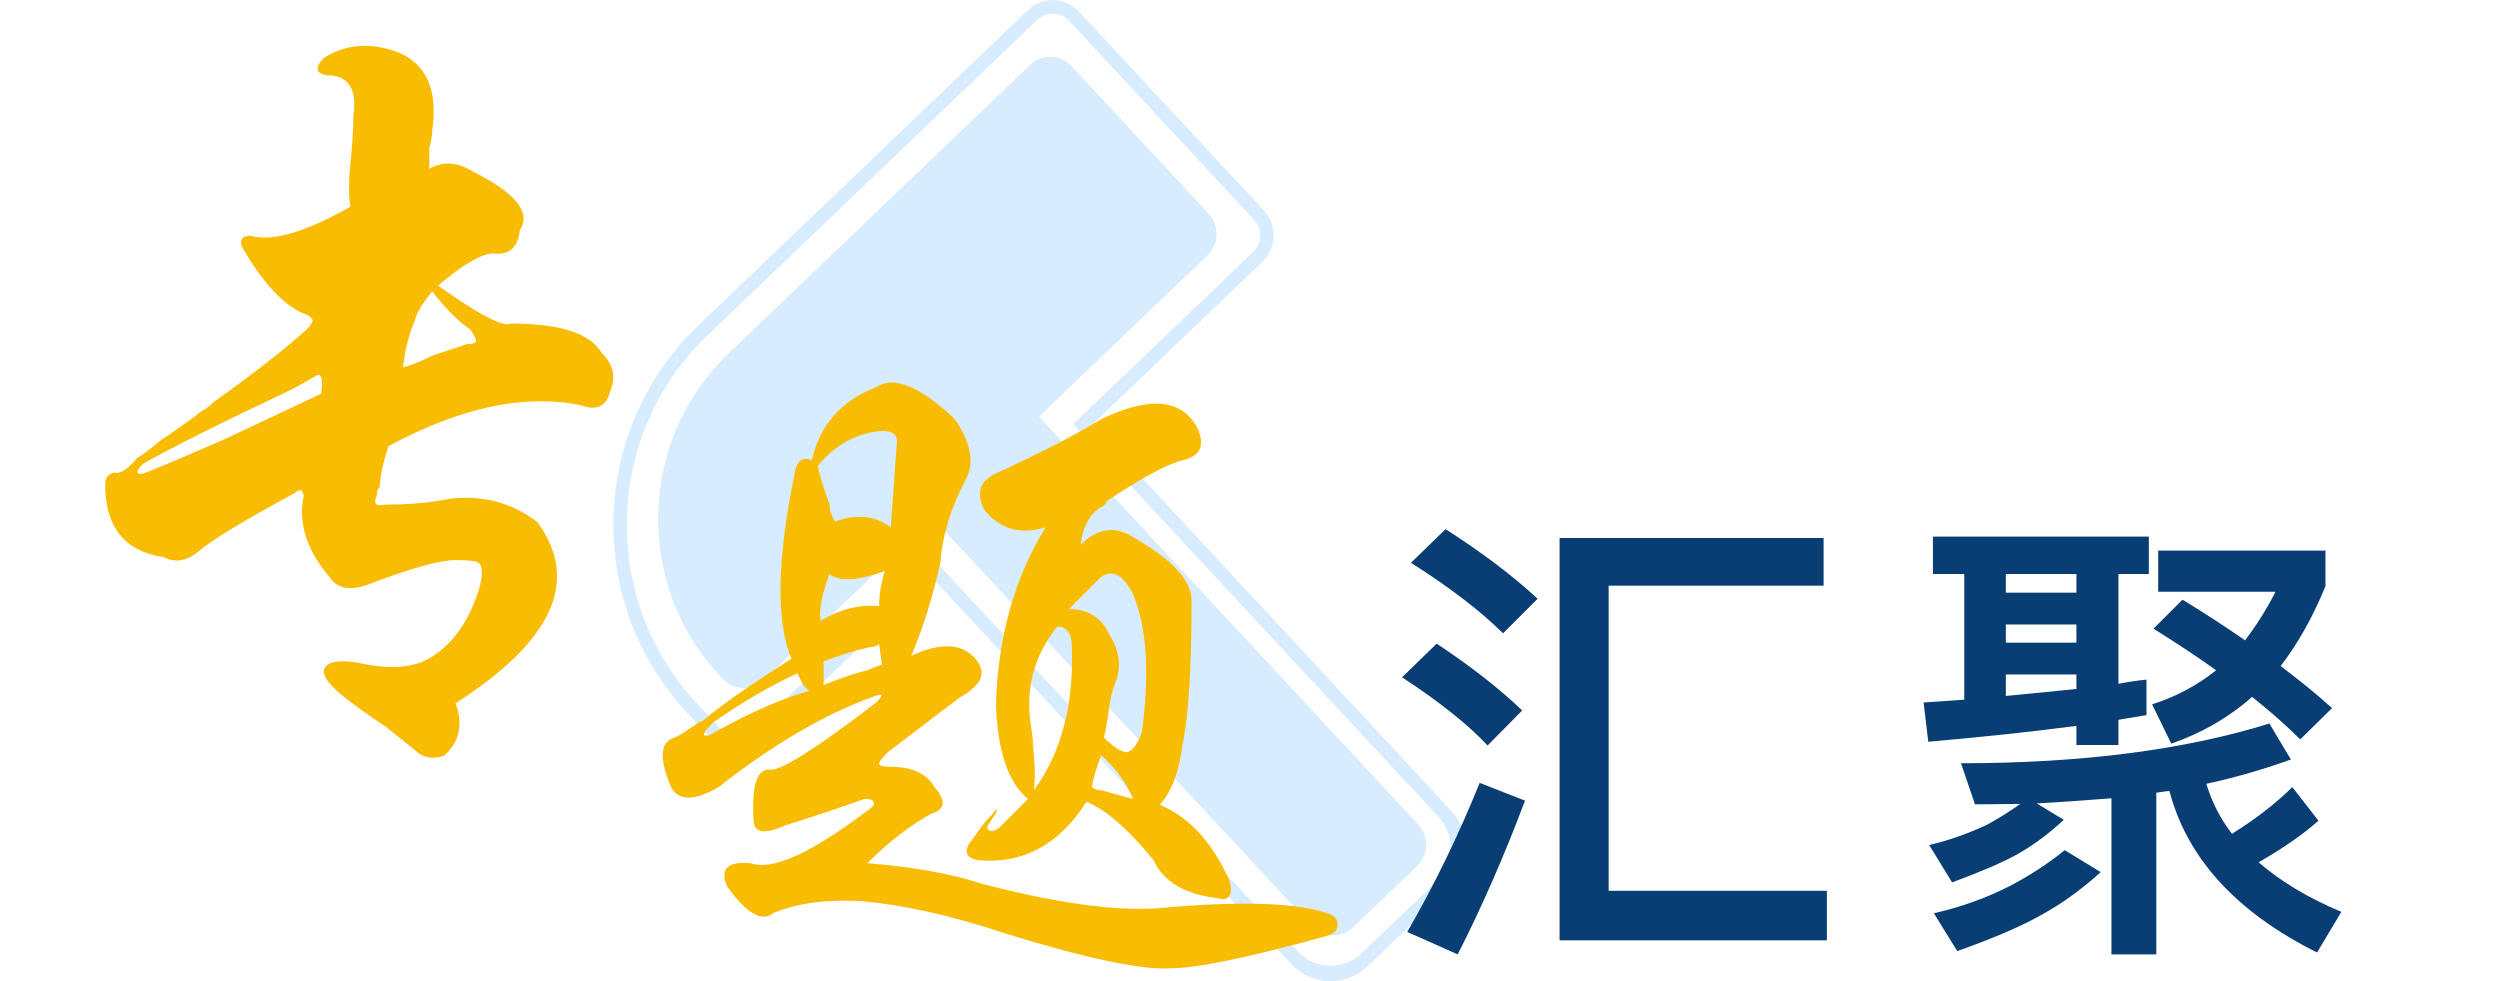
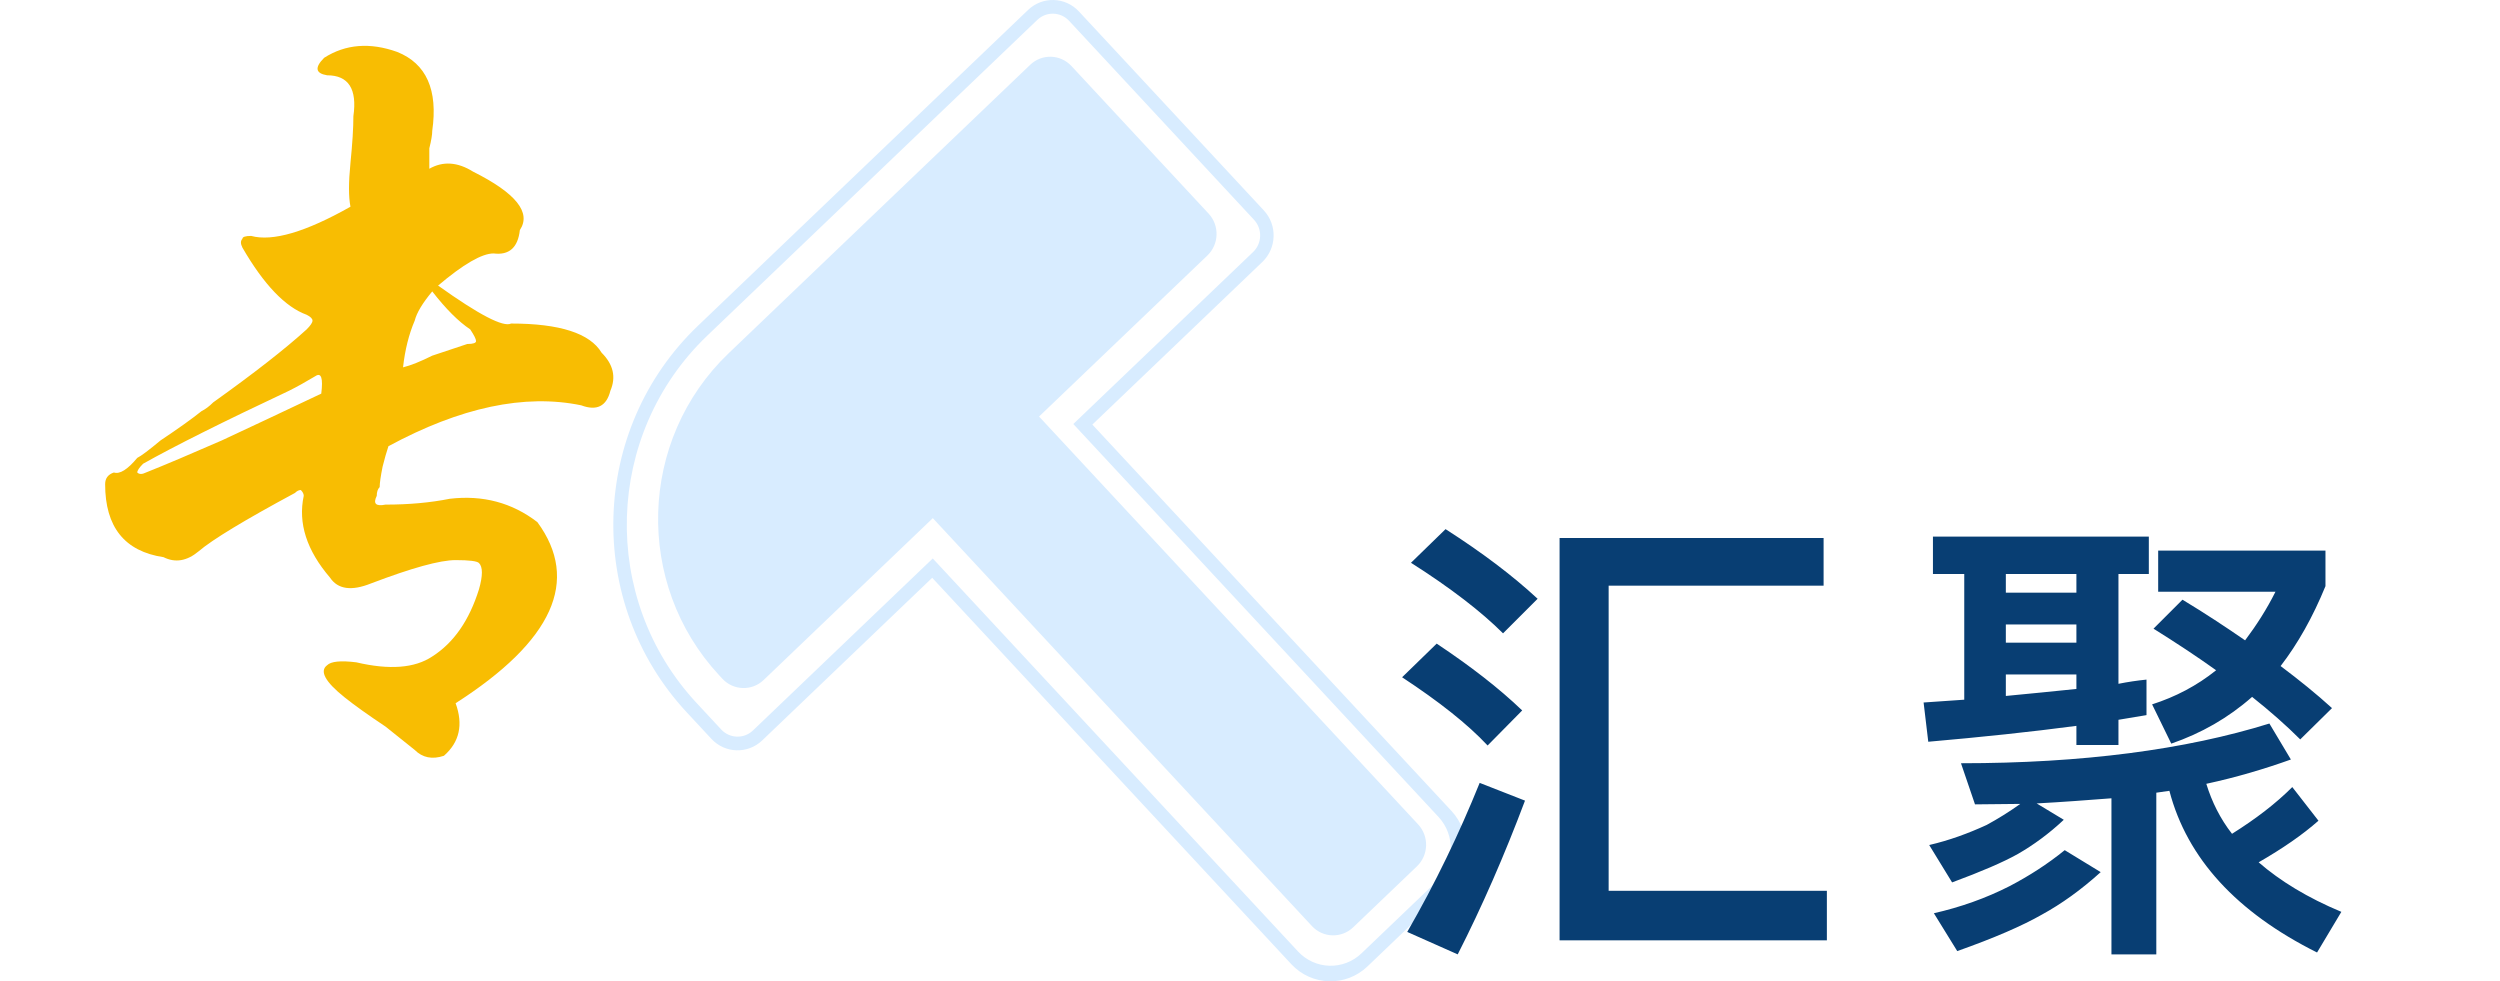
<svg xmlns="http://www.w3.org/2000/svg" width="214" height="84" viewBox="0 0 214 84" fill="none">
  <path d="M62.371 30.24C54.644 37.631 54.286 49.978 61.572 57.817L61.836 58.101C62.783 59.12 64.365 59.167 65.37 58.206L79.849 44.354L112.301 79.271C113.248 80.29 114.83 80.337 115.834 79.376L121.291 74.156C122.295 73.195 122.341 71.591 121.394 70.571L88.943 35.655L103.353 21.87C104.357 20.91 104.404 19.304 103.457 18.285L91.716 5.653C90.769 4.634 89.187 4.587 88.183 5.548L62.371 30.24Z" fill="#D8ECFF" />
  <path fill-rule="evenodd" clip-rule="evenodd" d="M65.246 63.378L79.796 49.459L110.532 82.53C112.281 84.411 115.202 84.498 117.056 82.725L124.051 76.033C125.905 74.259 125.991 71.296 124.243 69.414L93.506 36.343L108.056 22.425C109.292 21.242 109.35 19.267 108.184 18.012L92.354 0.98C91.188 -0.274 89.241 -0.332 88.005 0.85L59.745 27.885C50.473 36.754 50.044 51.57 58.786 60.977L60.897 63.248C62.063 64.502 64.01 64.56 65.246 63.378ZM88.796 1.702L60.536 28.736C51.728 37.163 51.32 51.238 59.626 60.174L61.736 62.445C62.465 63.229 63.682 63.265 64.454 62.526L79.844 47.804L111.108 81.443C112.565 83.011 114.999 83.084 116.544 81.605L122.98 75.449C124.525 73.971 124.597 71.501 123.139 69.933L91.875 36.295L107.265 21.573C108.037 20.834 108.073 19.599 107.345 18.815L91.515 1.783C90.786 0.999 89.569 0.963 88.796 1.702Z" fill="#D8ECFF" />
  <path d="M37 24.945C36.167 25.945 35.667 26.779 35.5 27.445C35 28.612 34.667 29.945 34.5 31.445C35.167 31.279 36 30.945 37 30.445C38 30.112 39 29.779 40 29.445C40.5 29.445 40.75 29.362 40.75 29.195C40.75 29.029 40.583 28.695 40.25 28.195C39.25 27.529 38.167 26.445 37 24.945ZM27 32.195C26.167 32.695 25.417 33.112 24.75 33.445C19.083 36.112 14.917 38.195 12.25 39.695C11.917 40.029 11.75 40.279 11.75 40.445C11.917 40.612 12.167 40.612 12.5 40.445C14.167 39.779 16.333 38.862 19 37.695C21.5 36.529 24.333 35.195 27.5 33.695C27.667 32.362 27.5 31.862 27 32.195ZM34 4.445C36.5 5.445 37.5 7.695 37 11.195C37 11.529 36.917 12.029 36.75 12.695C36.75 13.529 36.75 14.112 36.75 14.445C37.917 13.779 39.167 13.862 40.5 14.695C44.167 16.529 45.5 18.195 44.5 19.695C44.333 21.195 43.583 21.862 42.25 21.695C41.25 21.695 39.667 22.612 37.5 24.445C41 26.945 43.083 28.029 43.75 27.695C47.917 27.695 50.5 28.529 51.5 30.195C52.5 31.195 52.75 32.279 52.25 33.445C51.917 34.779 51.083 35.195 49.75 34.695C44.917 33.695 39.417 34.862 33.25 38.195C33.083 38.695 32.917 39.279 32.75 39.945C32.583 40.779 32.5 41.362 32.5 41.695C32.333 41.862 32.25 42.112 32.25 42.445C31.917 43.112 32.167 43.362 33 43.195C35 43.195 36.833 43.029 38.5 42.695C41.333 42.362 43.833 43.029 46 44.695C49.667 49.695 47.333 54.862 39 60.195C39.667 62.029 39.333 63.529 38 64.695C37 65.029 36.167 64.862 35.5 64.195C34.667 63.529 33.833 62.862 33 62.195C31.5 61.195 30.333 60.362 29.5 59.695C27.833 58.362 27.333 57.445 28 56.945C28.333 56.612 29.167 56.529 30.5 56.695C33.333 57.362 35.5 57.195 37 56.195C38.833 55.029 40.167 53.112 41 50.445C41.333 49.279 41.333 48.529 41 48.195C40.833 48.029 40.167 47.945 39 47.945C37.667 47.945 35.25 48.612 31.75 49.945C30.083 50.612 28.917 50.445 28.25 49.445C26.25 47.112 25.5 44.779 26 42.445C26 42.279 25.917 42.112 25.75 41.945C25.583 41.945 25.417 42.029 25.25 42.195C20.917 44.529 18.167 46.195 17 47.195C16 48.029 15 48.195 14 47.695C10.667 47.195 9 45.112 9 41.445C9 40.945 9.25 40.612 9.75 40.445C10.25 40.612 10.917 40.195 11.75 39.195C12.083 39.029 12.75 38.529 13.75 37.695C15.25 36.695 16.417 35.862 17.25 35.195C17.583 35.029 17.917 34.779 18.25 34.445C21.75 31.945 24.417 29.862 26.25 28.195C26.583 27.862 26.75 27.612 26.75 27.445C26.75 27.279 26.583 27.112 26.25 26.945C24.417 26.279 22.583 24.362 20.75 21.195C20.583 20.862 20.583 20.612 20.75 20.445C20.75 20.279 21 20.195 21.5 20.195C23.333 20.695 26.167 19.862 30 17.695C29.833 16.862 29.833 15.612 30 13.945C30.167 12.279 30.25 10.945 30.25 9.945C30.583 7.612 29.833 6.445 28 6.445C27 6.279 26.917 5.779 27.75 4.945C29.583 3.779 31.667 3.612 34 4.445Z" fill="#F8BD02" />
-   <path d="M75 33.137C76.5 32.137 78.75 33.054 81.75 35.887C83.083 37.887 83.417 39.554 82.75 40.887C81.417 43.387 80.667 45.804 80.5 48.137C79.833 51.137 79 53.804 78 56.137C80.5 54.971 82.333 55.054 83.5 56.387C84.333 57.387 84.167 58.304 83 59.137C82.833 59.304 82.583 59.471 82.25 59.637C80.917 60.637 78.833 62.221 76 64.387C75.5 64.887 75.25 65.221 75.25 65.387C75.25 65.554 75.583 65.637 76.25 65.637C78.083 65.637 79.333 66.221 80 67.387C81 68.554 80.917 69.304 79.75 69.637C77.917 70.637 76.083 72.054 74.25 73.887C78.25 74.221 81.5 74.804 84 75.637C91 77.471 96.417 78.137 100.25 77.637C106.583 77.137 111 77.304 113.5 78.137C114.167 78.304 114.5 78.637 114.5 79.137C114.5 79.637 114.167 79.971 113.5 80.137C106.833 81.971 102.417 82.887 100.25 82.887C97.75 83.054 93 82.054 86 79.887C81.5 78.387 77.417 77.471 73.75 77.137C70.75 76.971 68.25 77.304 66.25 78.137C65.25 78.971 63.917 78.221 62.25 75.887C61.583 74.387 62.25 73.721 64.25 73.887C66.083 74.554 69.417 73.054 74.25 69.387C74.75 69.054 74.917 68.804 74.75 68.637C74.75 68.471 74.5 68.387 74 68.387C71.667 69.221 69.417 69.971 67.25 70.637C65.417 71.471 64.5 71.304 64.5 70.137C64.333 67.137 64.833 65.721 66 65.887C67 65.887 70 63.971 75 60.137C75.667 59.471 75.583 59.304 74.75 59.637C70.583 61.137 66.167 63.721 61.5 67.387C59.167 68.721 57.75 68.554 57.25 66.887C56.417 64.721 56.583 63.471 57.75 63.137C57.75 63.137 57.917 63.054 58.25 62.887C58.75 62.554 59.25 62.221 59.75 61.887C59.75 61.887 59.917 61.804 60.25 61.637C61.583 60.471 64.083 58.721 67.75 56.387C66.417 53.221 66.5 47.971 68 40.637C68.167 39.471 68.667 39.054 69.5 39.387C70.167 36.387 72 34.304 75 33.137ZM75.5 36.887C73.333 37.054 71.5 38.054 70 39.887C70.167 40.721 70.5 41.804 71 43.137C71 43.637 71.167 44.137 71.5 44.637C73.333 43.971 74.917 44.137 76.25 45.137C76.417 42.804 76.583 40.471 76.75 38.137C76.917 37.304 76.5 36.887 75.5 36.887ZM75.75 48.887C73.417 49.721 71.833 49.804 71 49.137C70.333 50.971 70.083 52.304 70.25 53.137C71.917 52.137 73.583 51.721 75.25 51.887C75.25 50.887 75.417 49.887 75.75 48.887ZM94.25 49.387C93.917 49.721 93.583 50.054 93.25 50.387C92.417 51.221 91.833 51.804 91.5 52.137C93.167 52.137 94.333 52.887 95 54.387C95.833 55.721 96 57.054 95.5 58.387C95.333 58.721 95.167 59.304 95 60.137C94.833 61.471 94.667 62.471 94.5 63.137C95.333 63.971 96 64.387 96.5 64.387C97 64.221 97.417 63.637 97.75 62.637C98.417 57.637 98.167 53.721 97 50.887C96.167 49.221 95.25 48.721 94.25 49.387ZM88.5 67.637C90.833 64.471 91.917 60.387 91.75 55.387C91.75 54.221 91.333 53.637 90.5 53.637C88.5 56.137 87.75 58.971 88.25 62.137C88.583 64.471 88.583 64.721 88.25 62.887C88.583 64.721 88.667 66.304 88.5 67.637ZM75.5 56.887L75.25 55.137C75.083 55.304 74.833 55.387 74.5 55.387C73 55.721 71.667 56.137 70.5 56.637C70.5 57.304 70.5 57.971 70.5 58.637C72.167 57.971 73.417 57.554 74.25 57.387C74.583 57.221 75 57.054 75.5 56.887ZM68.25 57.637C65.75 58.804 63.333 60.221 61 61.887C60.5 62.387 60.25 62.721 60.25 62.887C60.417 63.054 60.75 62.971 61.25 62.637C64.25 60.971 66.917 59.804 69.25 59.137C69.083 58.971 68.917 58.804 68.75 58.637C68.583 58.304 68.417 57.971 68.25 57.637ZM94.25 64.637C94.083 65.137 93.917 65.637 93.75 66.137C93.583 66.637 93.5 67.054 93.5 67.387C93.667 67.554 93.917 67.637 94.25 67.637C95.417 67.971 96.333 68.221 97 68.387C96.333 66.887 95.417 65.637 94.25 64.637ZM104.25 76.887C101.417 76.554 99.583 75.471 98.75 73.637C96.583 70.971 94.667 69.304 93 68.637C90.667 72.304 87.583 73.971 83.75 73.637C82.75 73.471 82.5 72.971 83 72.137C83.167 71.971 83.417 71.637 83.75 71.137C84.083 70.637 84.5 70.137 85 69.637C85.333 69.137 85.417 69.137 85.25 69.637C84.75 70.304 84.5 70.721 84.5 70.887C84.667 71.221 85 71.221 85.5 70.887C86 70.387 86.833 69.554 88 68.387C86.333 67.054 85.417 64.387 85.25 60.387C85.417 54.554 86.833 49.471 89.5 45.137C87.333 45.804 85.583 45.304 84.25 43.637C83.583 42.304 83.833 41.304 85 40.637C89 38.804 92.083 37.221 94.25 35.887C98.417 33.887 101.167 34.137 102.5 36.637C103.167 38.137 102.75 39.054 101.25 39.387C99.917 39.721 97.75 40.887 94.75 42.887C94.583 43.221 94.417 43.387 94.25 43.387C93.25 44.054 92.667 45.137 92.5 46.637C94 45.137 95.583 44.971 97.25 46.137C100.417 47.971 102 49.721 102 51.387C102 57.054 101.75 61.137 101.25 63.637C100.917 66.137 100.25 67.887 99.25 68.887C101.75 69.887 103.75 72.054 105.25 75.387C105.417 76.054 105.417 76.471 105.25 76.637C105.083 76.971 104.75 77.054 104.25 76.887Z" fill="#F8BD02" />
  <path d="M137.7 76.254H156.38V80.494H133.5V46.054H156.1V50.134H137.7V76.254ZM123.74 45.294C126.86 47.294 129.46 49.254 131.62 51.254L128.66 54.214C126.82 52.374 124.18 50.334 120.78 48.174L123.74 45.294ZM122.98 55.094C125.86 57.014 128.3 58.894 130.3 60.814L127.34 63.814C125.62 61.974 123.18 60.054 120.02 57.974L122.98 55.094ZM126.66 67.014L130.54 68.534C128.78 73.214 126.86 77.614 124.78 81.694L120.46 79.774C122.86 75.614 124.9 71.374 126.66 67.014ZM180.74 68.334C178.66 68.494 176.54 68.654 174.34 68.774L176.66 70.174C175.38 71.374 174.06 72.334 172.74 73.094C171.46 73.814 169.58 74.614 167.1 75.534L165.14 72.334C166.86 71.934 168.5 71.334 170.06 70.614C171.02 70.094 171.98 69.494 172.94 68.814C171.66 68.814 170.34 68.854 169.06 68.854L167.86 65.334C178.26 65.334 187.06 64.174 194.26 61.934L196.1 65.014C193.86 65.814 191.46 66.534 188.86 67.094C189.34 68.654 190.06 70.094 191.06 71.374C193.1 70.094 194.82 68.774 196.22 67.374L198.46 70.254C197.1 71.454 195.42 72.614 193.34 73.814C195.18 75.414 197.54 76.854 200.42 78.054L198.34 81.534C191.46 78.094 187.22 73.494 185.7 67.694L184.58 67.854V81.694H180.74V68.334ZM165.46 45.934H183.94V49.134H181.34V58.534C182.14 58.374 182.94 58.254 183.74 58.174V61.214L181.34 61.614V63.774H177.74V62.134C173.82 62.654 169.62 63.094 165.06 63.494L164.66 60.134L168.14 59.894V49.134H165.46V45.934ZM171.7 59.574C173.78 59.374 175.82 59.174 177.74 58.974V57.734H171.7V59.574ZM171.7 55.014H177.74V53.454H171.7V55.014ZM171.7 50.734H177.74V49.134H171.7V50.734ZM186.82 51.334C188.74 52.494 190.5 53.654 192.18 54.814C193.14 53.534 194.02 52.174 194.78 50.654H184.74V47.134H199.06V50.174C197.98 52.814 196.7 55.094 195.22 57.014C196.82 58.214 198.3 59.414 199.62 60.614L196.9 63.294C195.7 62.094 194.34 60.894 192.78 59.654C190.74 61.454 188.42 62.774 185.86 63.654L184.22 60.294C186.22 59.654 188.06 58.694 189.7 57.374C188.02 56.174 186.26 55.014 184.34 53.814L186.82 51.334ZM176.74 72.774L179.82 74.654C178.14 76.174 176.46 77.374 174.78 78.294C173.1 79.254 170.7 80.294 167.54 81.414L165.54 78.174C167.82 77.654 169.98 76.894 172.02 75.854C173.7 74.974 175.26 73.974 176.74 72.774Z" fill="#083E73" />
</svg>